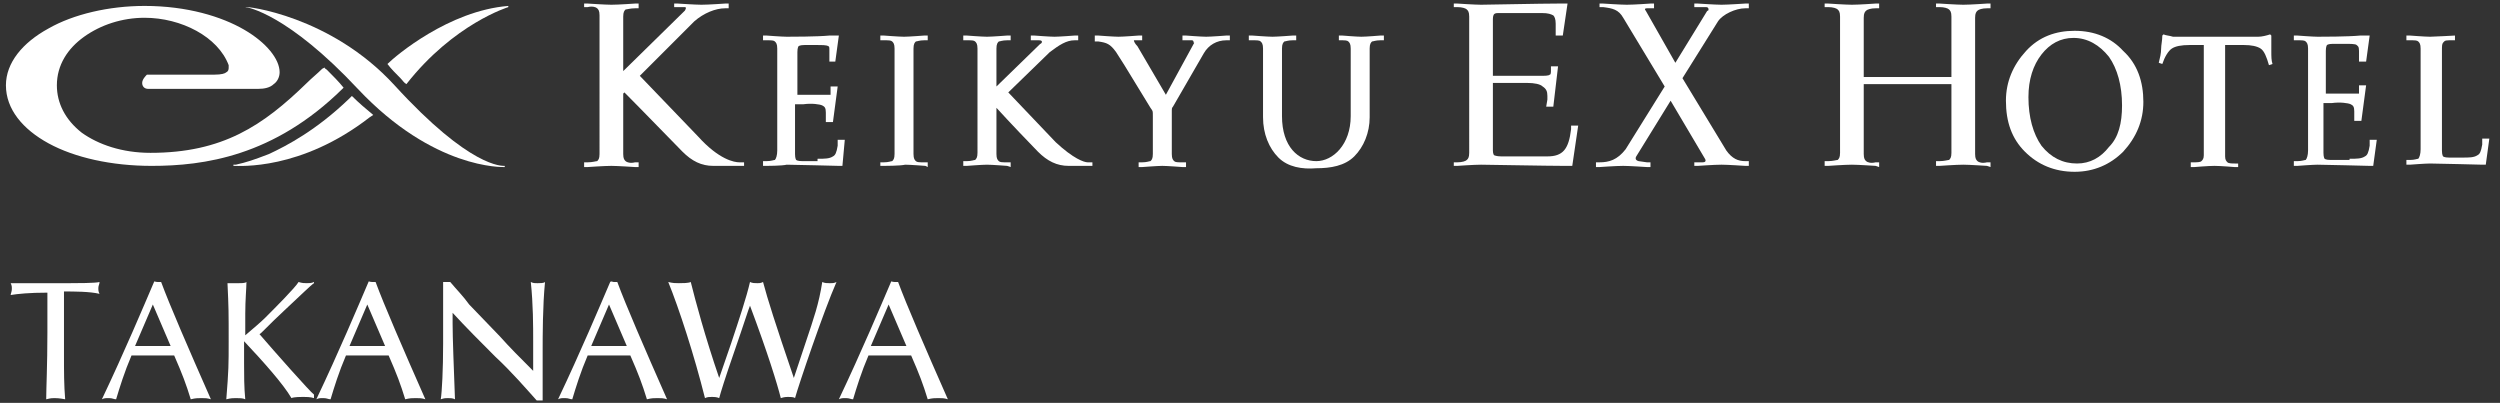
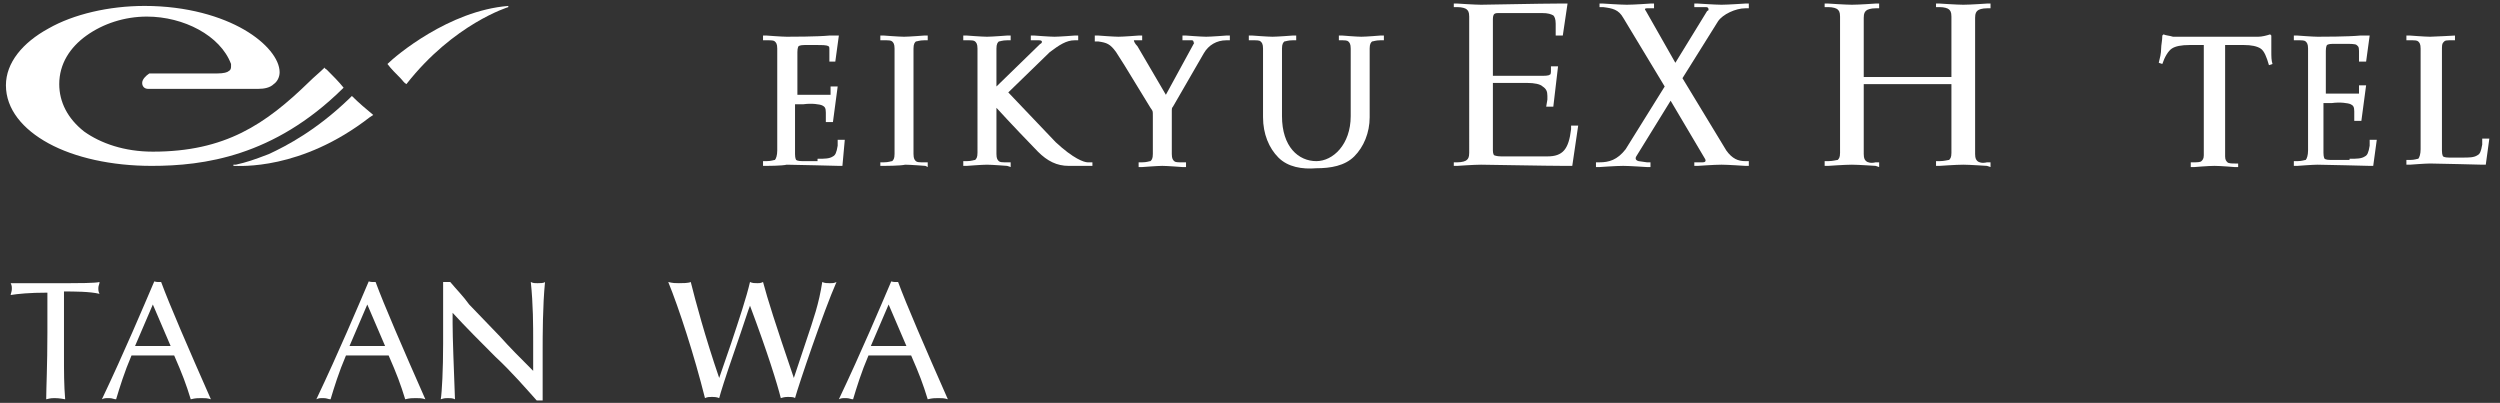
<svg xmlns="http://www.w3.org/2000/svg" version="1.1" id="レイヤー_14" x="0px" y="0px" viewBox="0 0 211 34" style="enable-background:new 0 0 211 34;" xml:space="preserve">
  <rect x="0" y="0" width="211" height="34" fill="#333333" stroke="none" />
  <style type="text/css">
	.st0{fill:#FFFFFF;}
</style>
  <g>
    <g>
-       <path class="st0" d="M20.7,0.6c0.2,0,3.6,0.6,9.5,6.9c6.4,6.8,12.2,6.6,12.4,6.6h0v-0.1c0,0,0,0,0,0c-0.2,0-2.9,0.2-9.3-6.8    C27.9,1.3,20.7,0.5,20.7,0.6L20.7,0.6z" />
-       <path class="st0" d="M27.6,5.9c-0.1-0.1-0.2-0.1-0.2-0.2l-0.2,0.1c-0.4,0.4-0.9,0.8-1.3,1.2c-3.7,3.6-7.1,5.9-13.2,5.9    c-2.4,0-4.4-0.7-5.8-1.7c-1.4-1.1-2.1-2.5-2.1-4c0-1.7,0.9-3.1,2.3-4.1c1.4-1,3.2-1.6,5.1-1.6c3.1,0,6.2,1.6,7.1,4    c0,0.1,0,0.1,0,0.2c0,0.1,0,0.3-0.2,0.4c-0.1,0.1-0.4,0.2-1,0.2h-5.7C12.3,6.4,12,6.7,12,7c0,0.3,0.2,0.5,0.5,0.5h9.3    c0.5,0,1-0.1,1.3-0.4c0.3-0.2,0.5-0.6,0.5-1c0-1.1-1.1-2.5-3-3.6c-1.9-1.1-4.8-2-8.4-2c-3,0-6,0.7-8.1,1.9    C1.9,3.6,0.5,5.3,0.5,7.2c0,2,1.4,3.7,3.6,4.9c2.2,1.2,5.3,1.9,8.7,1.9h0c4.4,0,10.3-0.8,16.1-6.5l0.1-0.1    C28.6,6.9,28.1,6.4,27.6,5.9" />
+       <path class="st0" d="M27.6,5.9c-0.1-0.1-0.2-0.1-0.2-0.2c-0.4,0.4-0.9,0.8-1.3,1.2c-3.7,3.6-7.1,5.9-13.2,5.9    c-2.4,0-4.4-0.7-5.8-1.7c-1.4-1.1-2.1-2.5-2.1-4c0-1.7,0.9-3.1,2.3-4.1c1.4-1,3.2-1.6,5.1-1.6c3.1,0,6.2,1.6,7.1,4    c0,0.1,0,0.1,0,0.2c0,0.1,0,0.3-0.2,0.4c-0.1,0.1-0.4,0.2-1,0.2h-5.7C12.3,6.4,12,6.7,12,7c0,0.3,0.2,0.5,0.5,0.5h9.3    c0.5,0,1-0.1,1.3-0.4c0.3-0.2,0.5-0.6,0.5-1c0-1.1-1.1-2.5-3-3.6c-1.9-1.1-4.8-2-8.4-2c-3,0-6,0.7-8.1,1.9    C1.9,3.6,0.5,5.3,0.5,7.2c0,2,1.4,3.7,3.6,4.9c2.2,1.2,5.3,1.9,8.7,1.9h0c4.4,0,10.3-0.8,16.1-6.5l0.1-0.1    C28.6,6.9,28.1,6.4,27.6,5.9" />
      <path class="st0" d="M29.7,8.1l-0.2,0.2c-2.8,2.7-5.3,4-6.8,4.7c-1.3,0.5-1.9,0.7-2.8,0.9c-0.1,0-0.2,0-0.2,0V14l0,0    c0.5,0,5.7,0.4,11.5-4.1l0.3-0.2C30.9,9.2,30.3,8.7,29.7,8.1" />
      <path class="st0" d="M33.8,6.6c0.2,0.2,0.3,0.4,0.5,0.5c4-5.1,8.6-6.5,8.6-6.5V0.5c-5,0.4-9.5,4.2-10.2,4.9    C33,5.8,33.4,6.2,33.8,6.6" />
      <path class="st0" d="M122.7,14v-0.3h0.3c0.4,0,0.7-0.1,0.8-0.2c0.1-0.1,0.2-0.2,0.2-0.6h0V1.4h0c0-0.4-0.1-0.5-0.2-0.6    c-0.1-0.1-0.4-0.2-0.8-0.2h-0.3V0.6V0.3l0.3,0c0,0,1.5,0.1,2,0.1c0.5,0,5.1-0.1,6.5-0.1l0,0h0.2h0.6L131.9,3h-0.3h-0.3l0-0.6    c0-0.2,0-0.3,0-0.4c0-0.4-0.1-0.6-0.2-0.7c-0.2-0.1-0.4-0.2-1-0.2h-3.4c-0.4,0-0.5,0-0.6,0.1c0,0-0.1,0.1-0.1,0.4v4.8h3.9    c0.5,0,0.8,0,0.9-0.1c0.1,0,0.1-0.2,0.1-0.4l0-0.3h0h0.6L131.1,9h0h-0.2h-0.4l0.1-0.6c0-0.1,0-0.2,0-0.3c0-0.4-0.1-0.6-0.4-0.8    c-0.2-0.2-0.7-0.3-1.3-0.3H126v5.7c0,0.3,0.1,0.4,0.1,0.4c0,0,0.2,0.1,0.6,0.1h3.9c1.3,0,1.8-0.6,2-2.3l0-0.3h0.3h0.3l-0.5,3.4    h-0.3h-0.1l0,0l-0.1,0H132v0c-1.4,0-6.5-0.1-7-0.1c-0.6,0-2,0.1-2,0.1L122.7,14L122.7,14z" />
      <path class="st0" d="M144,0.6h-1V0.6V0.3l0.3,0c0,0,1.5,0.1,2,0.1s2-0.1,2-0.1l0.3,0v0.1v0.3h-0.3c-0.8,0-1.9,0.5-2.3,1.1h0    l-3,4.8l3.7,6.1c0.5,0.7,1,0.9,1.6,0.9h0.3v0.1v0.3l-0.3,0c0,0-1.5-0.1-2-0.1c-0.6,0-2,0.1-2,0.1l-0.3,0V14v-0.3c0,0,0.3,0,0.7,0    c0.4,0,0.2-0.3,0.2-0.3L141,8.5l-2.9,4.7c0,0-0.2,0.3,0.2,0.4l0.7,0.1h0.3v0.1v0.3l-0.3,0c0,0-1.5-0.1-2-0.1c-0.6,0-2,0.1-2,0.1    l-0.3,0V14v-0.3h0.3c0.8,0,1.5-0.2,2.2-1.1l3.3-5.3L137,1.5c-0.4-0.7-0.9-0.8-1.7-0.9H135V0.6V0.3l0.3,0c0,0,1.5,0.1,2,0.1    c0.6,0,2-0.1,2-0.1v0l0.3,0v0.1v0.3h-0.6c-0.3,0-0.1,0.2-0.1,0.2l2.5,4.4l2.7-4.4C144.2,1,144.3,0.6,144,0.6" />
      <path class="st0" d="M87.7,3.4h-0.4h-0.3V3.1V3l0.3,0c0,0,1.3,0.1,1.7,0.1c0.4,0,1.7-0.1,1.7-0.1l0.3,0v0.1v0.3h-0.3    c-0.7,0-1.3,0.4-2.1,1l-3.5,3.4l4,4.2c1.5,1.4,2.4,1.7,2.7,1.7h0.4V14V14h-1.6h-0.4c-1,0-1.8-0.4-2.6-1.2    c-0.5-0.5-2.5-2.6-3.5-3.7V13c0,0.4,0.1,0.5,0.2,0.6c0.1,0.1,0.3,0.1,0.7,0.1h0.3V14v0.1L85,14c0,0-1.3-0.1-1.7-0.1    c-0.4,0-1.7,0.1-1.7,0.1l-0.3,0v-0.3v-0.1h0.3c0.4,0,0.6-0.1,0.7-0.1c0.1-0.1,0.2-0.2,0.2-0.6V4.1c0-0.4-0.1-0.5-0.2-0.6    c-0.1-0.1-0.3-0.1-0.7-0.1h-0.3V3.1V3l0.3,0c0,0,1.3,0.1,1.7,0.1c0.4,0,1.7-0.1,1.7-0.1l0.3,0v0.1v0.3h-0.3    c-0.4,0-0.6,0.1-0.7,0.1c-0.1,0.1-0.2,0.2-0.2,0.6v3.2l3.7-3.6C87.9,3.7,88.1,3.4,87.7,3.4" />
      <path class="st0" d="M69,13.4c0.6,0,1,0,1.3-0.2c0.2-0.1,0.3-0.3,0.4-0.9l0-0.5H71h0.3L71.1,14l-0.3,0c0,0-3.9-0.1-4.4-0.1    C66,14,64.7,14,64.7,14l-0.3,0v-0.3v-0.1h0.3c0.4,0,0.6-0.1,0.7-0.1c0.1-0.1,0.2-0.4,0.2-0.8V4.1c0-0.4-0.1-0.5-0.2-0.6    c-0.1-0.1-0.3-0.1-0.7-0.1h-0.3V3.4V3l0.3,0c0,0,1.3,0.1,1.7,0.1c0.3,0,2.6,0,3.6-0.1v0h0.3h0.2h0.3l-0.3,2.2h-0.3H70l0-0.6    c0-0.1,0-0.2,0-0.3C70,4,70,3.9,69.9,3.9c-0.1-0.1-0.5-0.1-1.1-0.1h-0.9c-0.4,0-0.5,0.1-0.5,0.1c0,0-0.1,0.1-0.1,0.5v3.6h1.9h0.7    c0.1,0,0.2,0,0.2,0l0,0c0,0,0,0,0,0c0,0,0-0.1,0-0.2l0-0.5h0.3h0.3l-0.4,3h-0.3h-0.3l0-0.3c0-0.1,0-0.4,0-0.5    c0-0.4-0.1-0.5-0.3-0.6c-0.2-0.1-0.9-0.2-1.6-0.1h-0.7v4.2c0,0.4,0.1,0.5,0.1,0.5c0,0,0.1,0.1,0.5,0.1H69z" />
      <path class="st0" d="M198.3,13.4c0.6,0,1,0,1.3-0.2c0.2-0.1,0.3-0.3,0.4-0.9l0-0.5h0.3h0.3l-0.3,2.2l-0.3,0c0,0-3.9-0.1-4.4-0.1    c-0.4,0-1.7,0.1-1.7,0.1l-0.3,0v-0.3v-0.1h0.3c0.4,0,0.6-0.1,0.7-0.1c0.1-0.1,0.2-0.4,0.2-0.8V4.1c0-0.4-0.1-0.5-0.2-0.6    c-0.1-0.1-0.3-0.1-0.7-0.1h-0.3V3.4V3l0.3,0c0,0,1.3,0.1,1.7,0.1c0.3,0,2.6,0,3.6-0.1v0h0.3h0.2h0.3l-0.3,2.2h-0.3h-0.3l0-0.6    c0-0.1,0-0.2,0-0.3c0-0.4-0.1-0.4-0.2-0.5c-0.1-0.1-0.5-0.1-1.1-0.1h-0.9c-0.4,0-0.5,0.1-0.5,0.1c0,0-0.1,0.1-0.1,0.5v3.6h1.9h0.7    c0.1,0,0.2,0,0.2,0l0,0c0,0,0,0,0,0c0,0,0-0.1,0-0.2l0-0.5h0.3h0.3l-0.4,3h-0.3h-0.3l0-0.3c0-0.1,0-0.4,0-0.5    c0-0.4-0.1-0.5-0.3-0.6c-0.2-0.1-0.9-0.2-1.6-0.1h-0.7v4.2c0,0.4,0.1,0.5,0.1,0.5c0,0,0.1,0.1,0.5,0.1H198.3z" />
      <path class="st0" d="M207.3,3.4c0,0-0.3,0-0.6,0c-0.4,0-0.4,0.1-0.5,0.2c-0.1,0.1-0.1,0.3-0.1,0.7v8.4c0,0.4,0.1,0.5,0.1,0.5    c0,0,0.1,0.1,0.5,0.1h1.1c0.6,0,1,0,1.3-0.2c0.2-0.1,0.3-0.3,0.4-0.9l0-0.5h0.3h0.3l-0.3,2.2l-0.3,0c0,0-3.9-0.1-4.4-0.1    c-0.4,0-1.7,0.1-1.7,0.1l-0.3,0v-0.3v-0.1h0.3c0.4,0,0.6-0.1,0.7-0.1c0.1-0.1,0.2-0.4,0.2-0.8V4.1c0-0.4-0.1-0.5-0.2-0.6    c-0.1-0.1-0.3-0.1-0.7-0.1h-0.3V3.4V3l0.3,0c0,0,1.3,0.1,1.7,0.1c0.3,0,2.1-0.1,2.1-0.1V3.4z" />
-       <path class="st0" d="M57.8,0.6c-0.2,0-0.6,0-0.6,0h-0.3V0.6V0.3l0.3,0c0,0,1.5,0.1,2,0.1c0.6,0,2-0.1,2-0.1l0.3,0v0.1v0.3h-0.3    c-0.8,0-1.8,0.4-2.6,1.1L54,6.4l4.9,5.1l0,0l0,0c0,0,0,0,0,0l0,0c1.8,2,3.1,2.2,3.5,2.2h0.4v0.1V14H61h-0.8c-1,0-1.8-0.4-2.6-1.2    c-0.5-0.5-3.6-3.7-4.9-5l-0.1,0.1V13c0,0.4,0.1,0.5,0.2,0.6c0.1,0.1,0.4,0.2,0.8,0.1h0.3V14v0.1l-0.3,0c0,0-1.5-0.1-2-0.1    c-0.6,0-2,0.1-2,0.1l-0.3,0V14v-0.3h0.3c0.4,0,0.7-0.1,0.8-0.1c0.1-0.1,0.2-0.2,0.2-0.6V1.3c0-0.4-0.1-0.5-0.2-0.6    c-0.1-0.1-0.4-0.2-0.8-0.1h-0.3V0.6V0.3l0.3,0c0,0,1.5,0.1,2,0.1c0.6,0,2-0.1,2-0.1l0.3,0v0.1v0.3h-0.3c-0.4,0-0.7,0.1-0.8,0.1    c-0.1,0.1-0.2,0.2-0.2,0.6V6l5.2-5.1C57.8,0.9,58,0.6,57.8,0.6" />
      <path class="st0" d="M107.9,13.3c-0.8-0.8-1.3-2-1.3-3.4V4.1c0-0.4-0.1-0.5-0.2-0.6c-0.1-0.1-0.3-0.1-0.7-0.1h-0.3V3.1V3l0.3,0    c0,0,1.3,0.1,1.7,0.1c0.4,0,1.7-0.1,1.7-0.1l0.3,0v0.1v0.3h-0.3c-0.4,0-0.6,0.1-0.7,0.1c-0.1,0.1-0.2,0.2-0.2,0.6v0.6v0.7v4.4    c0,2.6,1.4,3.8,2.9,3.8c1.4,0,2.9-1.4,2.9-3.8V5.5V4.7V4.1c0-0.4-0.1-0.5-0.2-0.6c-0.1-0.1-0.3-0.1-0.7-0.1H113V3.1v0V3l0.3,0    c0,0,1.2,0.1,1.6,0.1c0.4,0,1.6-0.1,1.6-0.1v0l0.3,0v0.1v0.3h-0.3c-0.4,0-0.6,0.1-0.7,0.1c-0.1,0.1-0.2,0.2-0.2,0.6v5.7    c0,0,0,0,0,0.1c0,1.3-0.5,2.5-1.3,3.3c-0.8,0.8-2,1-3.2,1C109.9,14.3,108.7,14.1,107.9,13.3" />
      <path class="st0" d="M100.6,3.4h-0.5h-0.3V3.1v0V3l0.3,0c0,0,1.3,0.1,1.7,0.1c0.4,0,1.7-0.1,1.7-0.1l0.3,0v0.1v0.3h-0.3    c-0.8,0-1.5,0.4-1.9,1.1l-2.6,4.5c-0.1,0.1-0.1,0.2-0.1,0.3v0.4V13c0,0.4,0.1,0.5,0.2,0.6c0.1,0.1,0.3,0.1,0.7,0.1h0.3V14v0.1    l-0.3,0c0,0-1.3-0.1-1.7-0.1c-0.4,0-1.7,0.1-1.7,0.1l-0.3,0V14v-0.3h0.3c0.4,0,0.6-0.1,0.7-0.1c0.1-0.1,0.2-0.2,0.2-0.6V9.8    c0-0.5,0-0.4-0.2-0.7l-2.2-3.6v0l-0.7-1.1c-0.5-0.7-0.8-0.8-1.5-0.9h-0.3V3.1V3l0.3,0c0,0,1.3,0.1,1.7,0.1c0.4,0,1.7-0.1,1.7-0.1    l0.3,0v0.1v0.3h-0.3c-0.2,0-0.4,0-0.4,0c0,0.1,0.1,0.3,0.3,0.5l2.4,4.1l2.4-4.4C100.7,3.7,100.8,3.4,100.6,3.4 M95.7,3.5L95.7,3.5    L95.7,3.5z" />
      <path class="st0" d="M78.1,14c0,0-1.3-0.1-1.7-0.1C76,14,74.6,14,74.6,14l-0.3,0V14v-0.3h0.3c0.4,0,0.6-0.1,0.7-0.1    c0.1-0.1,0.2-0.2,0.2-0.6V4.1c0-0.4-0.1-0.5-0.2-0.6c-0.1-0.1-0.3-0.1-0.7-0.1h-0.3V3.1v0V3l0.3,0c0,0,1.3,0.1,1.7,0.1    c0.4,0,1.7-0.1,1.7-0.1l0.3,0v0.1v0.3h-0.3c-0.4,0-0.6,0.1-0.7,0.1c-0.1,0.1-0.2,0.2-0.2,0.6V13c0,0.4,0.1,0.5,0.2,0.6    c0.1,0.1,0.3,0.1,0.7,0.1h0.3V14v0.1L78.1,14z" />
-       <path class="st0" d="M180.9,8.6c0,1.6-0.6,3-1.7,4.2c-1.1,1.1-2.5,1.7-4.1,1.7c-1.7,0-3.1-0.6-4.2-1.7c-1.1-1.1-1.6-2.5-1.6-4.3    c0-1.6,0.6-3,1.7-4.2c1.1-1.2,2.5-1.7,4.1-1.7c1.7,0,3.1,0.6,4.1,1.7C180.4,5.4,180.9,6.9,180.9,8.6 M179.1,8.9    c0-1.7-0.4-3.1-1.1-4.1c-0.8-1-1.8-1.6-3-1.6c-1.1,0-2,0.5-2.7,1.4s-1.1,2.1-1.1,3.6c0,1.7,0.4,3.1,1.1,4.1c0.8,1,1.8,1.5,3,1.5    c1.1,0,2-0.5,2.7-1.4C178.8,11.6,179.1,10.4,179.1,8.9" />
      <path class="st0" d="M187.8,3.7L187.8,3.7v9.5c0,0.3,0.1,0.4,0.2,0.5c0.1,0.1,0.4,0.1,0.7,0.1h0.2V14v0.1l-0.3,0    c0,0-1.2-0.1-1.7-0.1c-0.5,0-1.7,0.1-1.7,0.1l-0.3,0v-0.3v-0.1h0.2c0.3,0,0.6,0,0.7-0.1c0.1-0.1,0.2-0.2,0.2-0.5V3.7" />
      <path class="st0" d="M191.8,5.4l-0.3,0.1c-0.2-0.7-0.4-1.2-0.7-1.4c-0.3-0.2-0.8-0.3-1.4-0.3h-1.6h-1.5h-1.5    c-0.7,0-1.2,0.1-1.5,0.3c-0.3,0.2-0.6,0.7-0.8,1.3l-0.3-0.1c0.1-0.4,0.2-0.8,0.2-1.2c0-0.3,0.1-0.7,0.1-1.1l0.1-0.1    c0.2,0.1,0.5,0.1,0.8,0.2c0.4,0,1,0,1.8,0h3.5c0.8,0,1.5,0,1.9,0c0.3,0,0.7-0.1,1-0.2l0.1,0.1c0,0.1,0,0.3,0,0.5    c0,0.3,0,0.5,0,0.8C191.7,4.8,191.7,5.1,191.8,5.4" />
      <path class="st0" d="M158.3,14c0,0-1.5-0.1-2-0.1c-0.6,0-2,0.1-2,0.1l-0.3,0v-0.3v-0.1h0.3c0.4,0,0.7-0.1,0.8-0.1    c0.1-0.1,0.2-0.2,0.2-0.6V1.4c0-0.4-0.1-0.5-0.2-0.6c-0.1-0.1-0.4-0.2-0.8-0.2h-0.3V0.3v0V0.3l0.3,0c0,0,1.5,0.1,2,0.1    c0.6,0,2-0.1,2-0.1l0.3,0v0.1v0.3h-0.3c-0.4,0-0.7,0.1-0.8,0.2c-0.1,0.1-0.2,0.2-0.2,0.6V13c0,0.4,0.1,0.5,0.2,0.6    c0.1,0.1,0.4,0.2,0.8,0.1h0.3V14v0.1L158.3,14z" />
      <path class="st0" d="M167.7,14c0,0-1.5-0.1-2-0.1c-0.6,0-2,0.1-2,0.1l-0.3,0v-0.3v-0.1h0.3c0.4,0,0.7-0.1,0.8-0.1    c0.1-0.1,0.2-0.2,0.2-0.6V1.4c0-0.4-0.1-0.5-0.2-0.6c-0.1-0.1-0.4-0.2-0.8-0.2h-0.3V0.3v0V0.3l0.3,0c0,0,1.5,0.1,2,0.1    c0.6,0,2-0.1,2-0.1l0.3,0v0.1v0.3h-0.3c-0.4,0-0.7,0.1-0.8,0.2c-0.1,0.1-0.2,0.2-0.2,0.6V13c0,0.4,0.1,0.5,0.2,0.6    c0.1,0.1,0.4,0.2,0.8,0.1h0.3V14v0.1L167.7,14z" />
      <rect x="156.6" y="6.5" class="st0" width="8.6" height="0.6" />
    </g>
    <g>
      <path class="st0" d="M3.5,23.9h2.4c0.5,0,2.2,0,2.5-0.1c0,0.2-0.1,0.3-0.1,0.5c0,0.2,0,0.3,0.1,0.5c-0.8-0.2-2.2-0.2-3-0.2    c0,0.8,0,3.5,0,5.3c0,1.5,0,2.6,0.1,3.8c-0.5-0.1-0.8-0.1-0.9-0.1c-0.2,0-0.3,0-0.7,0.1C3.9,32.8,4,30.8,4,28.1c0-0.4,0-1.1,0-2.1    c0-0.9,0-1.3,0-1.3c-1.5,0-2.5,0.1-3.1,0.2c0-0.1,0.1-0.3,0.1-0.5c0-0.2,0-0.3-0.1-0.5C1.1,23.9,3,23.9,3.5,23.9z" />
      <path class="st0" d="M13.3,23.8c0.1,0,0.2,0,0.3,0c0.7,1.9,2.3,5.6,4.2,9.9c-0.3-0.1-0.5-0.1-0.8-0.1c-0.3,0-0.5,0-0.9,0.1    c-0.4-1.3-0.7-2.1-1.4-3.7h-3.6c-0.6,1.4-1,2.7-1.3,3.7c-0.2,0-0.3-0.1-0.6-0.1c-0.3,0-0.4,0-0.6,0.1c1.9-4,3.5-7.8,4.4-9.9    C13,23.7,13.1,23.8,13.3,23.8z M11.4,29.2h3l-1.5-3.5L11.4,29.2z" />
-       <path class="st0" d="M20.1,23.9c0.3,0,0.6,0,0.7-0.1c0,0.5-0.1,1.5-0.1,2.7c0,0.9,0,1.7,0,1.8c0.7-0.6,1.3-1.1,1.7-1.5    c0.8-0.8,2.5-2.5,2.8-3c0.3,0.1,0.5,0.1,0.7,0.1c0.2,0,0.4,0,0.6-0.1l0,0.1c-0.3,0.2-1.1,1-2.5,2.3c-1.4,1.3-2,2-2.1,2    c1.2,1.4,4.3,4.9,4.6,5.1v0.3c-0.3-0.1-0.7-0.1-0.9-0.1c-0.2,0-0.8,0-1,0.1c-0.7-1.2-2.4-3.1-4-4.8l0,0.1v1.8c0,0.9,0,2,0.1,3    c-0.2-0.1-0.5-0.1-0.8-0.1c-0.2,0-0.4,0-0.8,0.1c0.2-2.5,0.2-2.9,0.2-4.9c0-2.5,0-2.8-0.1-4.9C19.5,23.9,19.8,23.9,20.1,23.9z" />
      <path class="st0" d="M31.4,23.8c0.1,0,0.2,0,0.3,0c0.7,1.9,2.3,5.6,4.2,9.9c-0.3-0.1-0.5-0.1-0.8-0.1s-0.5,0-0.9,0.1    c-0.4-1.3-0.7-2.1-1.4-3.7h-3.6c-0.6,1.4-1,2.7-1.3,3.7c-0.2,0-0.3-0.1-0.6-0.1c-0.3,0-0.4,0-0.6,0.1c1.9-4,3.5-7.8,4.4-9.9    C31.1,23.7,31.2,23.8,31.4,23.8z M29.5,29.2h3L31,25.7L29.5,29.2z" />
      <path class="st0" d="M37.7,23.8c0.1,0,0.2,0,0.3,0c0.5,0.6,1.1,1.2,1.6,1.9l2.6,2.7c0.8,0.9,1.7,1.8,2.8,2.9v-2.5    c0-1.3,0-3.1-0.2-5c0.2,0.1,0.3,0.1,0.6,0.1c0.2,0,0.5,0,0.6-0.1c-0.2,2-0.2,4.6-0.2,5.8c0,1.5,0,2.5,0,3l0,1.2    c-0.1,0-0.2,0-0.3,0c-0.1,0-0.1,0-0.2,0c-0.9-1-2.1-2.4-3.5-3.7c-1.2-1.2-2.5-2.5-3.6-3.7v0.9c0,1.2,0.1,3.7,0.2,6.4    c-0.2-0.1-0.4-0.1-0.6-0.1s-0.3,0-0.6,0.1c0.1-0.6,0.2-2.5,0.2-4.7c0-1.1,0-3.8,0-5.2C37.5,23.8,37.6,23.8,37.7,23.8z" />
-       <path class="st0" d="M51.8,23.8c0.1,0,0.2,0,0.3,0c0.7,1.9,2.3,5.6,4.2,9.9c-0.3-0.1-0.5-0.1-0.8-0.1s-0.5,0-0.9,0.1    c-0.4-1.3-0.7-2.1-1.4-3.7h-3.6c-0.6,1.4-1,2.7-1.3,3.7c-0.2,0-0.3-0.1-0.6-0.1c-0.3,0-0.4,0-0.6,0.1c1.9-4,3.5-7.8,4.4-9.9    C51.6,23.7,51.7,23.8,51.8,23.8z M49.9,29.2h3l-1.5-3.5L49.9,29.2z" />
      <path class="st0" d="M57.3,23.9c0.3,0,0.8,0,1-0.1c0.4,1.6,1.2,4.6,2.4,8.1l1-2.9c0.7-2.1,1.3-3.9,1.6-5.2    c0.2,0.1,0.4,0.1,0.6,0.1c0.2,0,0.3,0,0.5-0.1c0.4,1.5,1,3.4,2.6,8.1l1-3c0.7-2.1,1.1-3.2,1.4-5.1c0.2,0.1,0.4,0.1,0.6,0.1    c0.3,0,0.4,0,0.6-0.1c-1.1,2.5-3.2,8.7-3.5,9.8c-0.1-0.1-0.4-0.1-0.6-0.1c-0.1,0-0.3,0-0.6,0.1c-0.3-1.2-1.1-3.8-2.6-7.8    c-0.1,0.2-0.5,1.5-1.3,3.8c-0.8,2.3-1.2,3.6-1.3,4c-0.2-0.1-0.5-0.1-0.6-0.1c-0.2,0-0.4,0-0.6,0.1c-0.9-3.6-2.2-7.6-3.1-9.8    C56.8,23.9,57,23.9,57.3,23.9z" />
      <path class="st0" d="M75.5,23.8c0.1,0,0.2,0,0.3,0c0.7,1.9,2.3,5.6,4.2,9.9c-0.3-0.1-0.5-0.1-0.8-0.1c-0.3,0-0.5,0-0.9,0.1    c-0.4-1.3-0.7-2.1-1.4-3.7h-3.6c-0.6,1.4-1,2.7-1.3,3.7c-0.2,0-0.3-0.1-0.6-0.1s-0.4,0-0.6,0.1c1.9-4,3.5-7.8,4.4-9.9    C75.2,23.7,75.3,23.8,75.5,23.8z M73.5,29.2h3L75,25.7L73.5,29.2z" />
    </g>
  </g>
</svg>